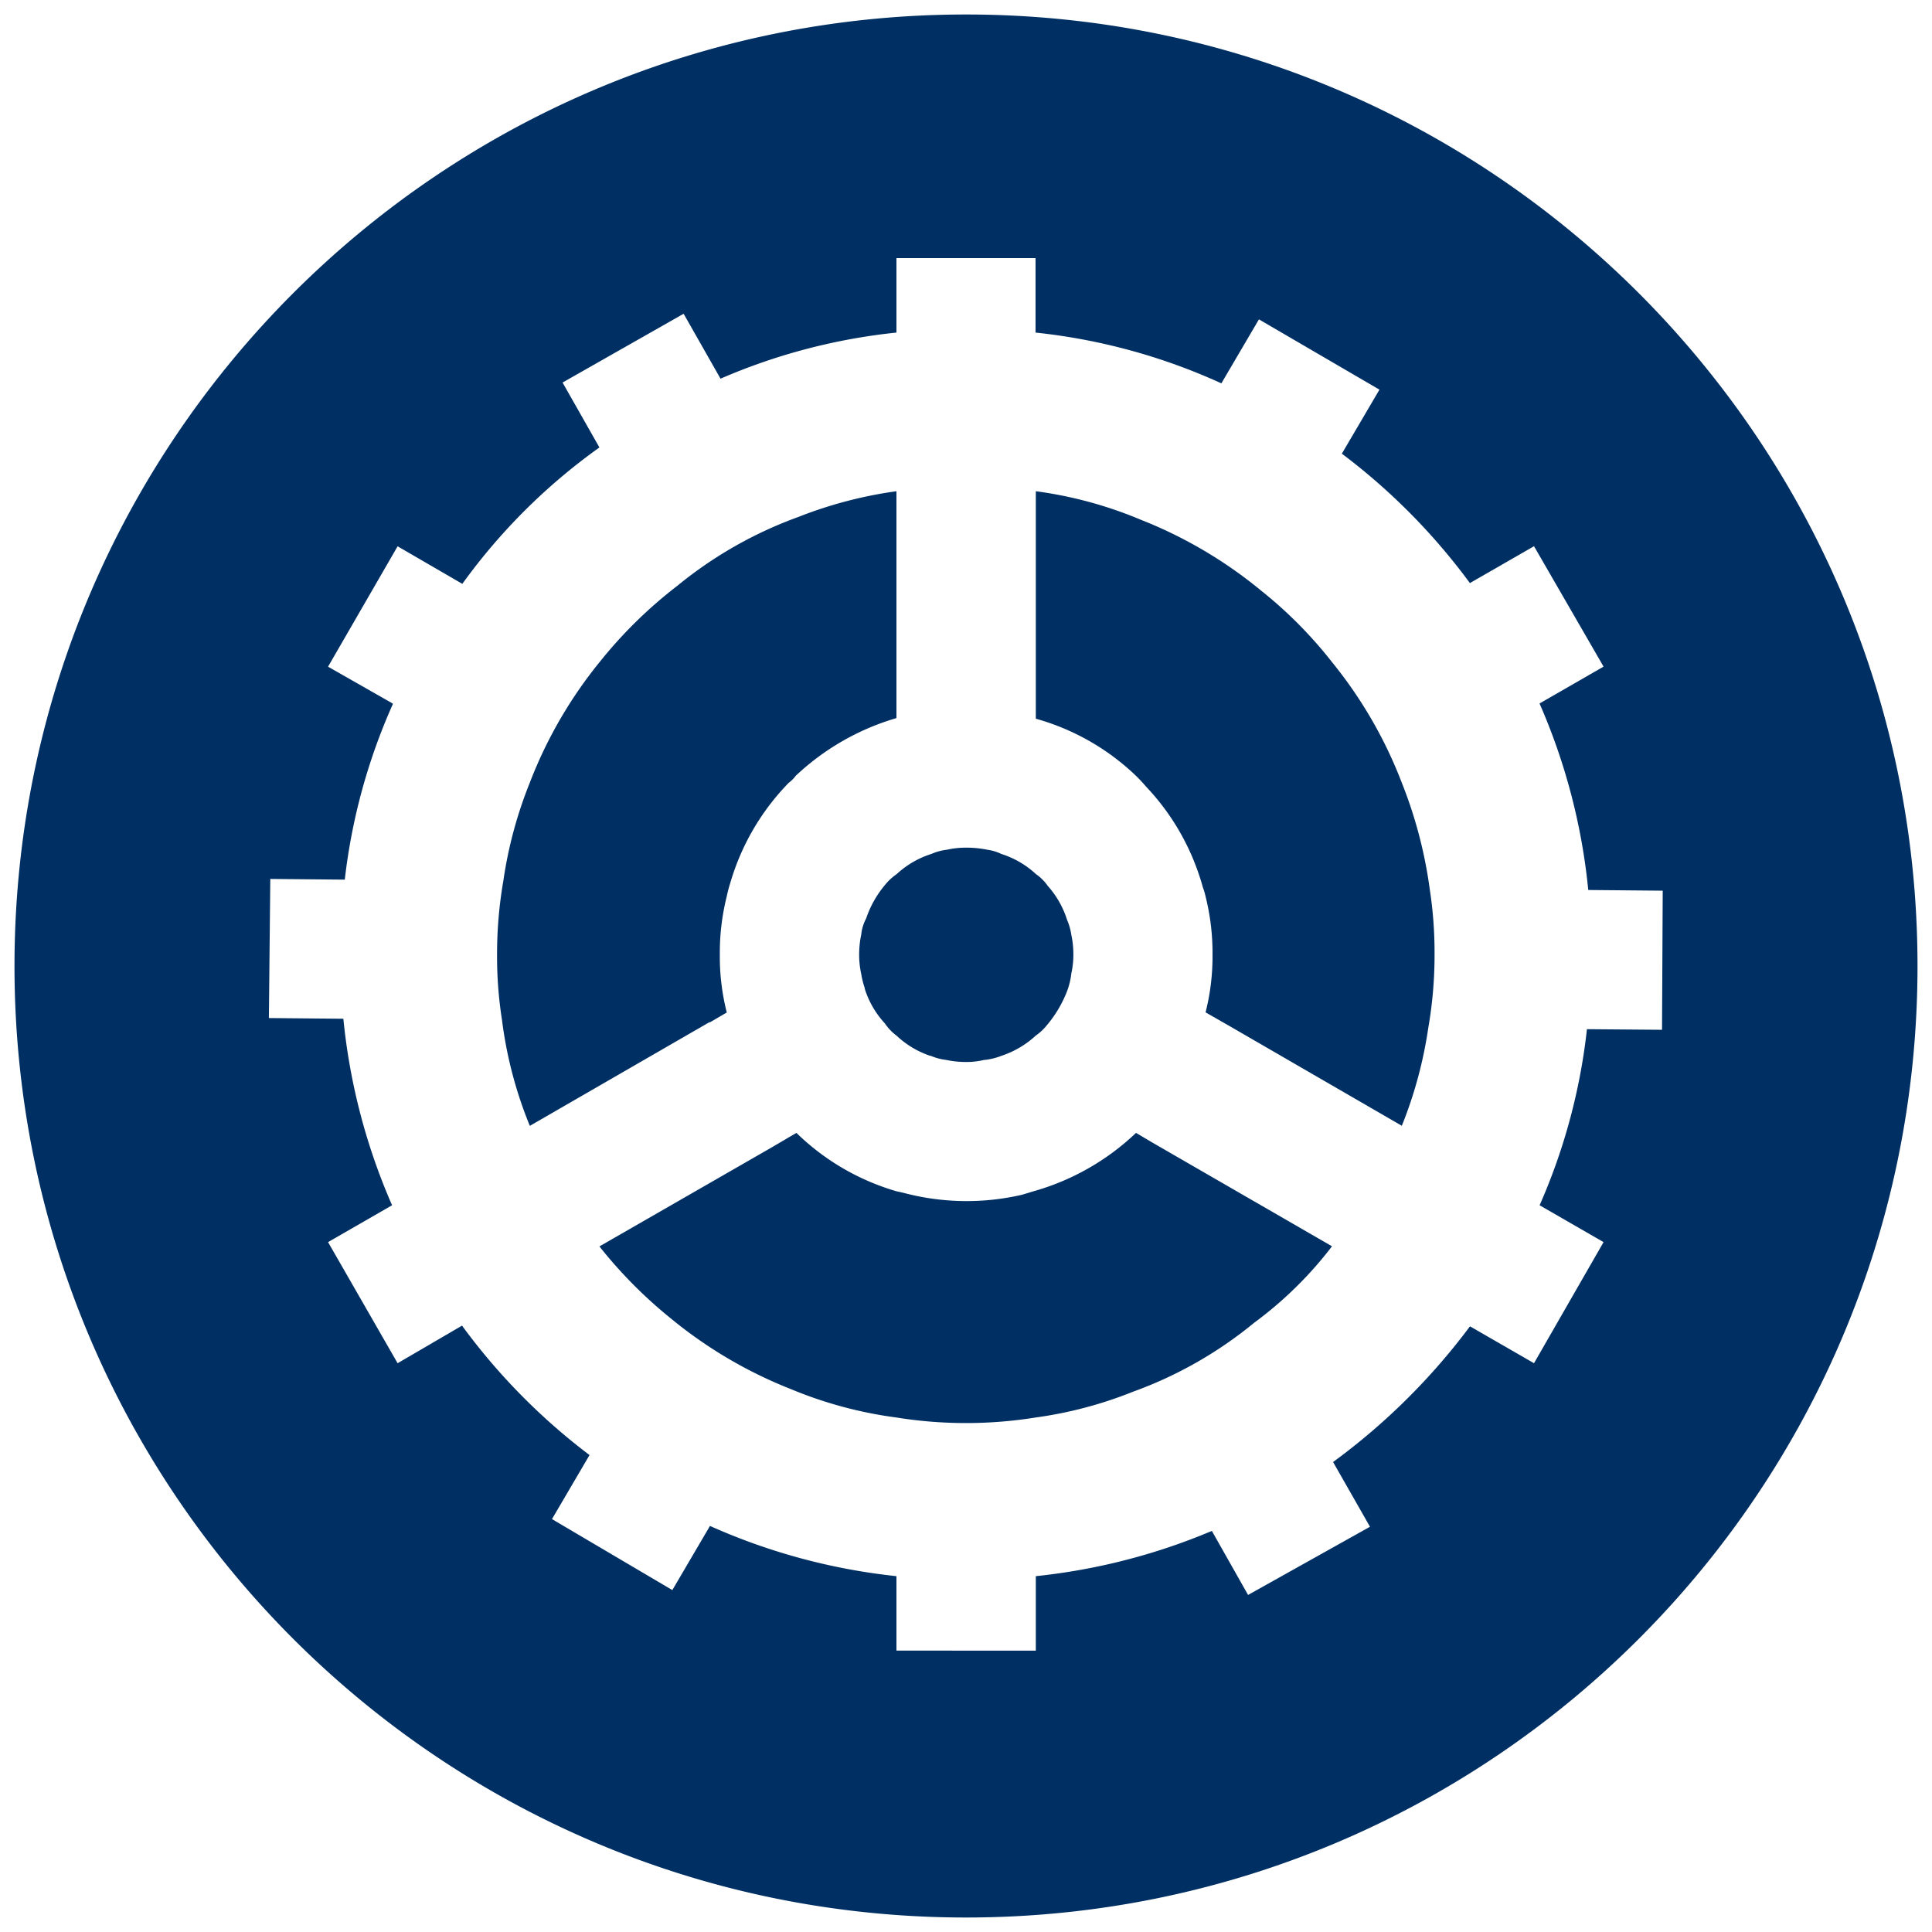
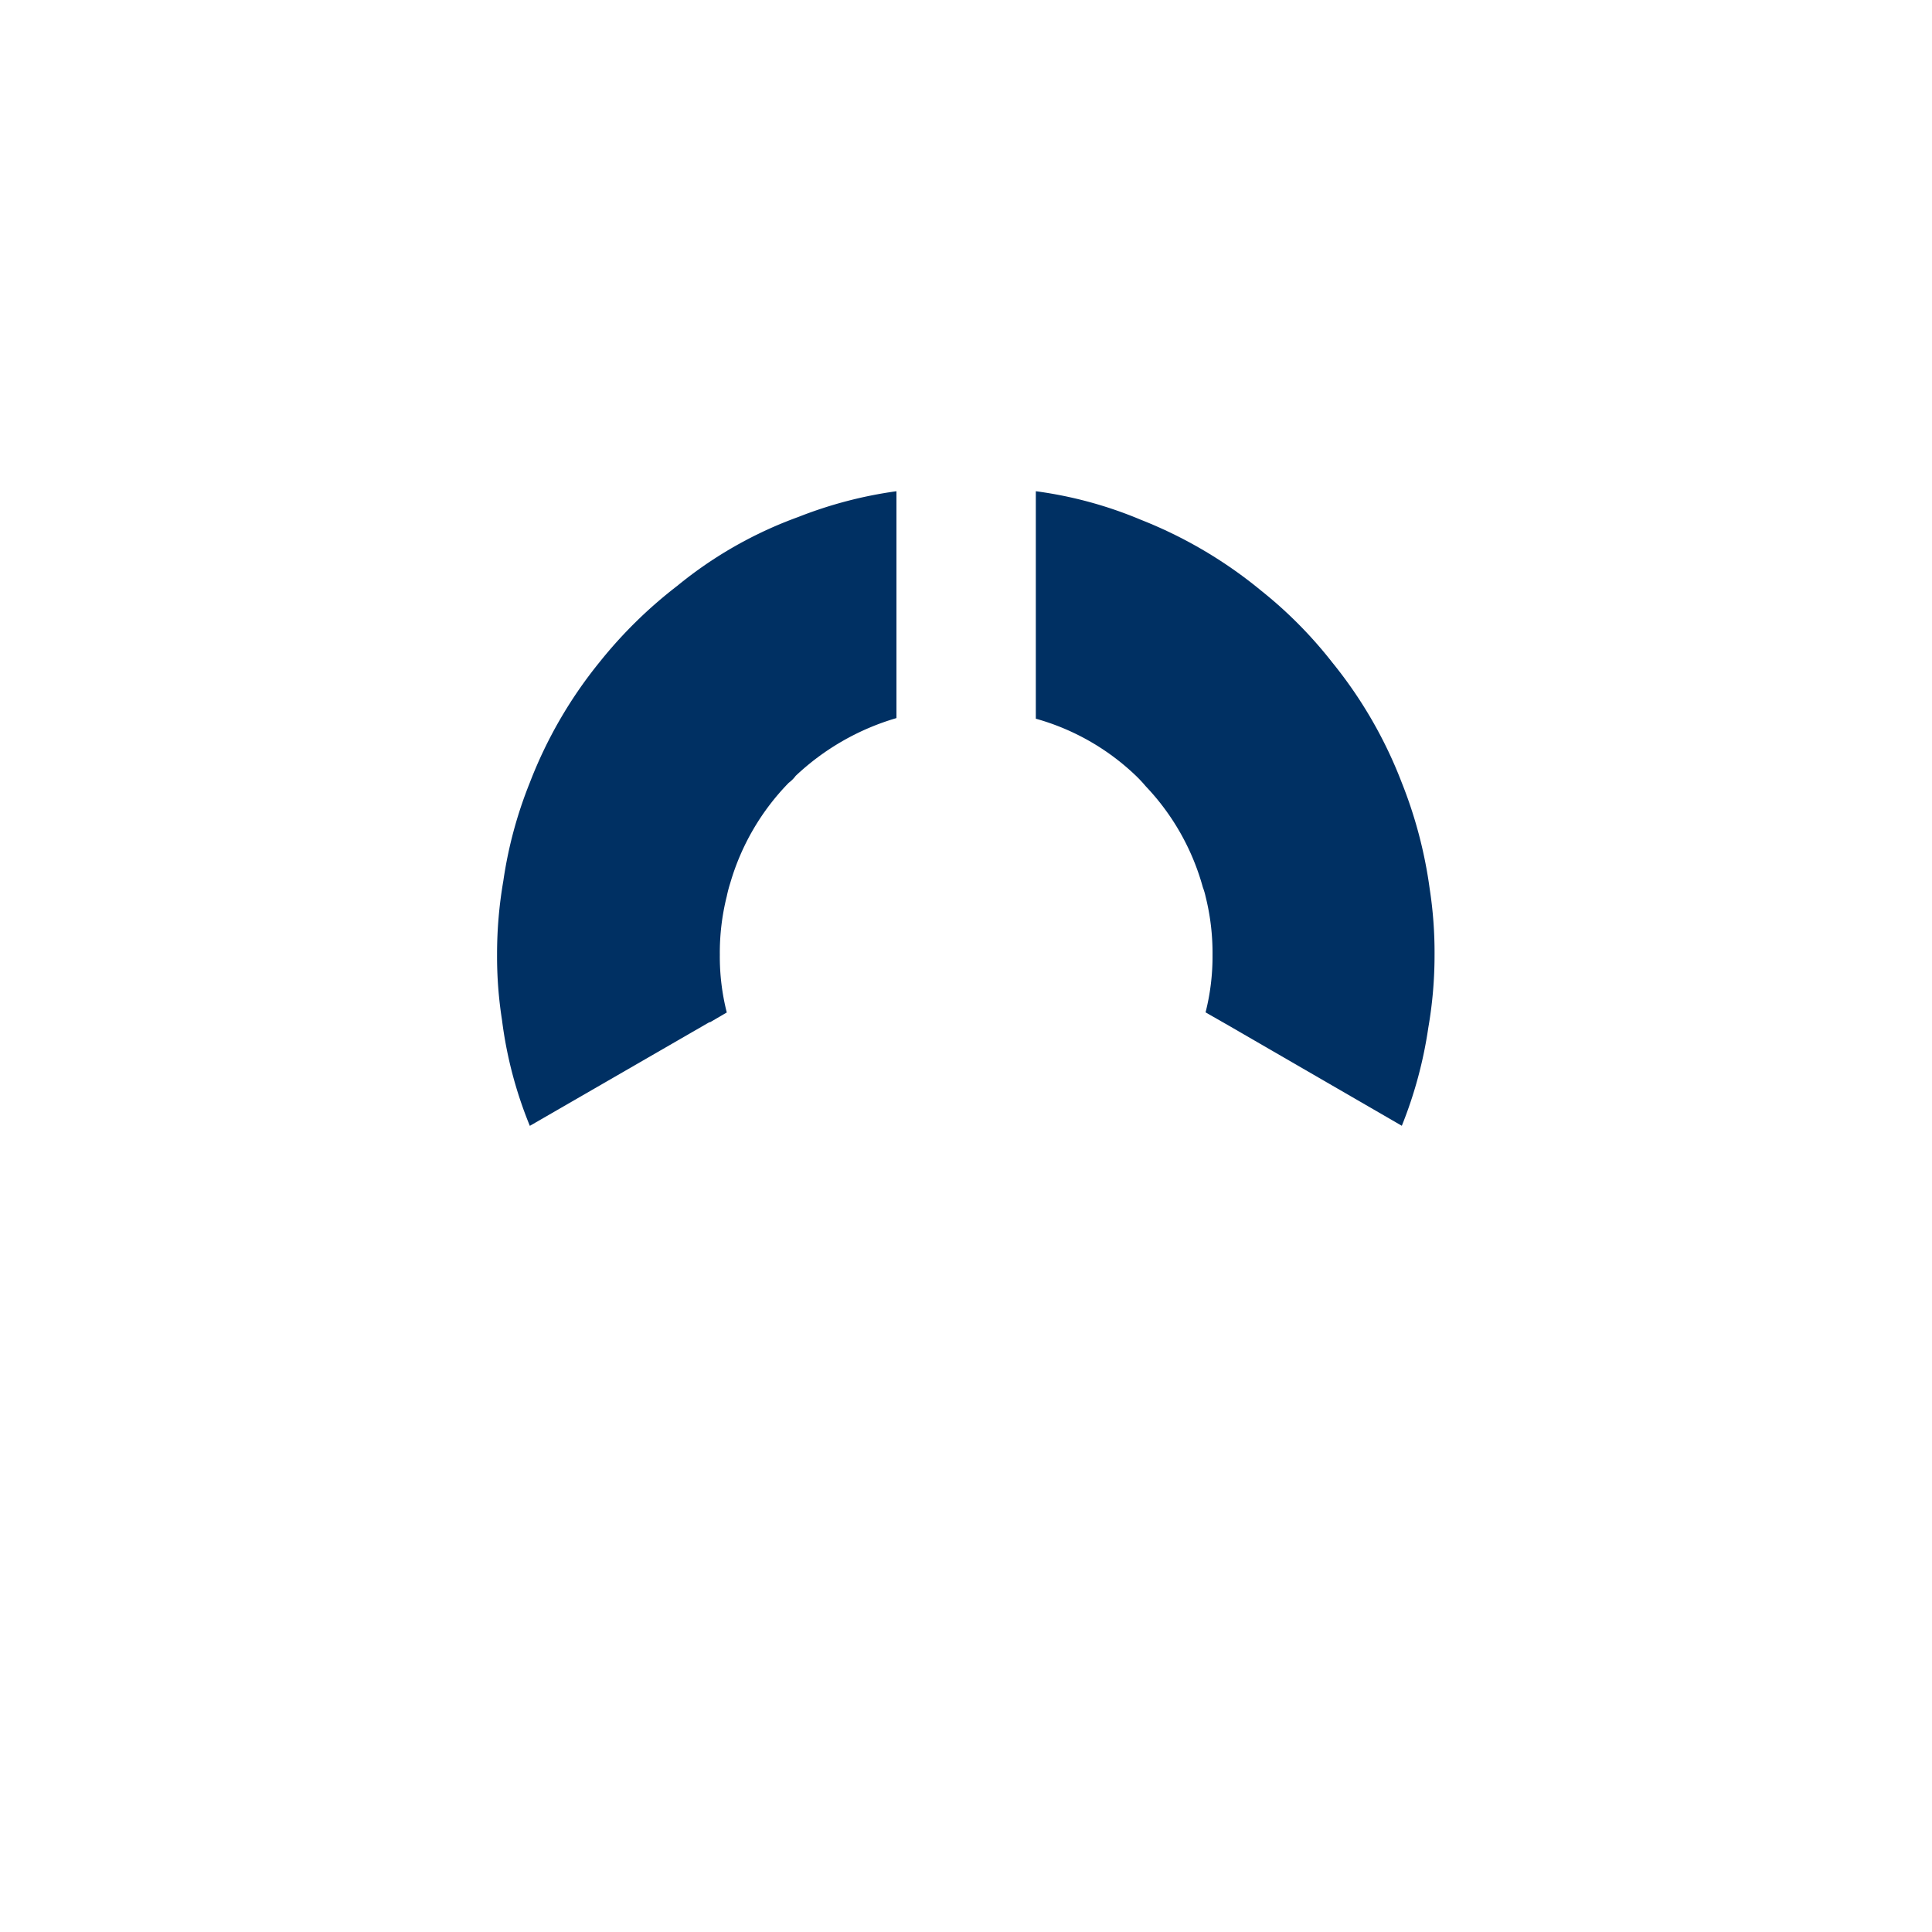
<svg xmlns="http://www.w3.org/2000/svg" id="Layer_1" data-name="Layer 1" viewBox="0 0 500 500">
  <defs>
    <style>.cls-1{fill:#003063;}</style>
  </defs>
  <title>Artboard 1 copy 4</title>
  <path class="cls-1" d="M183.77,264.55l4.32-2.52a58.7,58.7,0,0,1-1.8-14.95,60.05,60.05,0,0,1,1.8-15.13,32.46,32.46,0,0,1,.9-3.42,61.82,61.82,0,0,1,15.13-25.94,8.53,8.53,0,0,0,1.8-1.8A64.22,64.22,0,0,1,232,185.84V127.13a110,110,0,0,0-25.39,6.66,106.61,106.61,0,0,0-31.34,17.83,117,117,0,0,0-20.17,19.82,114.66,114.66,0,0,0-18,31.15,110.27,110.27,0,0,0-6.84,25.4,110.68,110.68,0,0,0-1.62,19.09A105.64,105.64,0,0,0,129.92,264a107.6,107.6,0,0,0,7.2,27.37l46.47-26.83Z" />
-   <path class="cls-1" d="M229.15,228.89a26.81,26.81,0,0,0-5,8.82,11.13,11.13,0,0,0-1.26,4.15,24.44,24.44,0,0,0-.54,5.22,22.77,22.77,0,0,0,.54,5,21.05,21.05,0,0,0,.9,3.6v.18a23.66,23.66,0,0,0,5.22,9A12.7,12.7,0,0,0,232,268a23.81,23.81,0,0,0,8.65,5.22h.18a14.3,14.3,0,0,0,4,1.08,24.53,24.53,0,0,0,5.23.54,19.62,19.62,0,0,0,4.68-.54h.18a16.89,16.89,0,0,0,4.32-1.08,24.44,24.44,0,0,0,8.83-5.22,13.53,13.53,0,0,0,2.88-2.7,30.81,30.81,0,0,0,5.22-8.83,18.28,18.28,0,0,0,1.08-4.5,22.34,22.34,0,0,0,.54-4.86,24.44,24.44,0,0,0-.54-5.22,15,15,0,0,0-1.08-3.79,24,24,0,0,0-5-8.82,12.36,12.36,0,0,0-3.06-3.06,23.76,23.76,0,0,0-9-5.23,12,12,0,0,0-3.6-1.08,27.47,27.47,0,0,0-5.4-.54,22.86,22.86,0,0,0-5.05.54,14.3,14.3,0,0,0-4,1.08,23.83,23.83,0,0,0-9,5.23A14,14,0,0,0,229.15,228.89Z" />
-   <path class="cls-1" d="M294,293.19a63.35,63.35,0,0,1-25.93,14.94c-1.26.36-2.34.72-3.61,1.08a63.51,63.51,0,0,1-30.07-.36c-.72-.18-1.44-.36-2.35-.54a61.82,61.82,0,0,1-25.93-15.12L199.62,297l-44.49,25.57a119,119,0,0,0,18.37,18.55,115.33,115.33,0,0,0,31.16,18.37A107.6,107.6,0,0,0,232,366.85a113.41,113.41,0,0,0,36,0,106.1,106.1,0,0,0,25.21-6.67,106,106,0,0,0,31.34-17.83,99.87,99.87,0,0,0,20.17-19.81l-46.46-26.83Z" />
  <path class="cls-1" d="M362.79,202.59a114.14,114.14,0,0,0-18-31.15,111.56,111.56,0,0,0-18.37-18.55,115.33,115.33,0,0,0-31.16-18.37,106.16,106.16,0,0,0-27.19-7.39V186A61.19,61.19,0,0,1,294,200.79a34.56,34.56,0,0,1,2.52,2.7,61.66,61.66,0,0,1,14.77,26.12A16.72,16.72,0,0,1,312,232a60.05,60.05,0,0,1,1.8,15.13A58.7,58.7,0,0,1,312,262l6.3,3.6,44.49,25.75A110.71,110.71,0,0,0,369.64,266a109.66,109.66,0,0,0,1.62-18.91A107.89,107.89,0,0,0,370,230,116.19,116.19,0,0,0,362.79,202.59Z" />
-   <path class="cls-1" d="M250,3.75C114,3.75,3.75,114,3.75,250S114,496.25,250,496.25,496.25,386,496.25,250,386,3.75,250,3.75Zm160.7,262.6a155.1,155.1,0,0,1-12.25,45.57L415,321.46,397,352.8l-16.57-9.55A167.8,167.8,0,0,1,345,378.37l9.55,16.75L323,412.77l-9.37-16.57a159.67,159.67,0,0,1-45.56,11.71v19.27H232V407.91a159.18,159.18,0,0,1-48.26-13L174,411.51l-31.15-18.37,9.72-16.57a161.47,161.47,0,0,1-33-33.5L102.9,352.8l-18-31.34,16.57-9.54a159.34,159.34,0,0,1-12.61-48.27l-19.27-.18.36-36,19.28.18a154.18,154.18,0,0,1,12.42-45.39v-.18l-16.75-9.54,18-31.16,16.75,9.72a154,154,0,0,1,35.48-35.3L145.59,99,176.92,81.2,186.47,98A154.64,154.64,0,0,1,232,86.07V66.8h36V86.07a154.88,154.88,0,0,1,48.09,13.14l9.72-16.56L357,100.84l-9.73,16.57a162.1,162.1,0,0,1,33.14,33.49L397,141.36l18,31.16-16.57,9.54a159,159,0,0,1,12.61,48.27l19.27.18-.18,36Z" />
</svg>